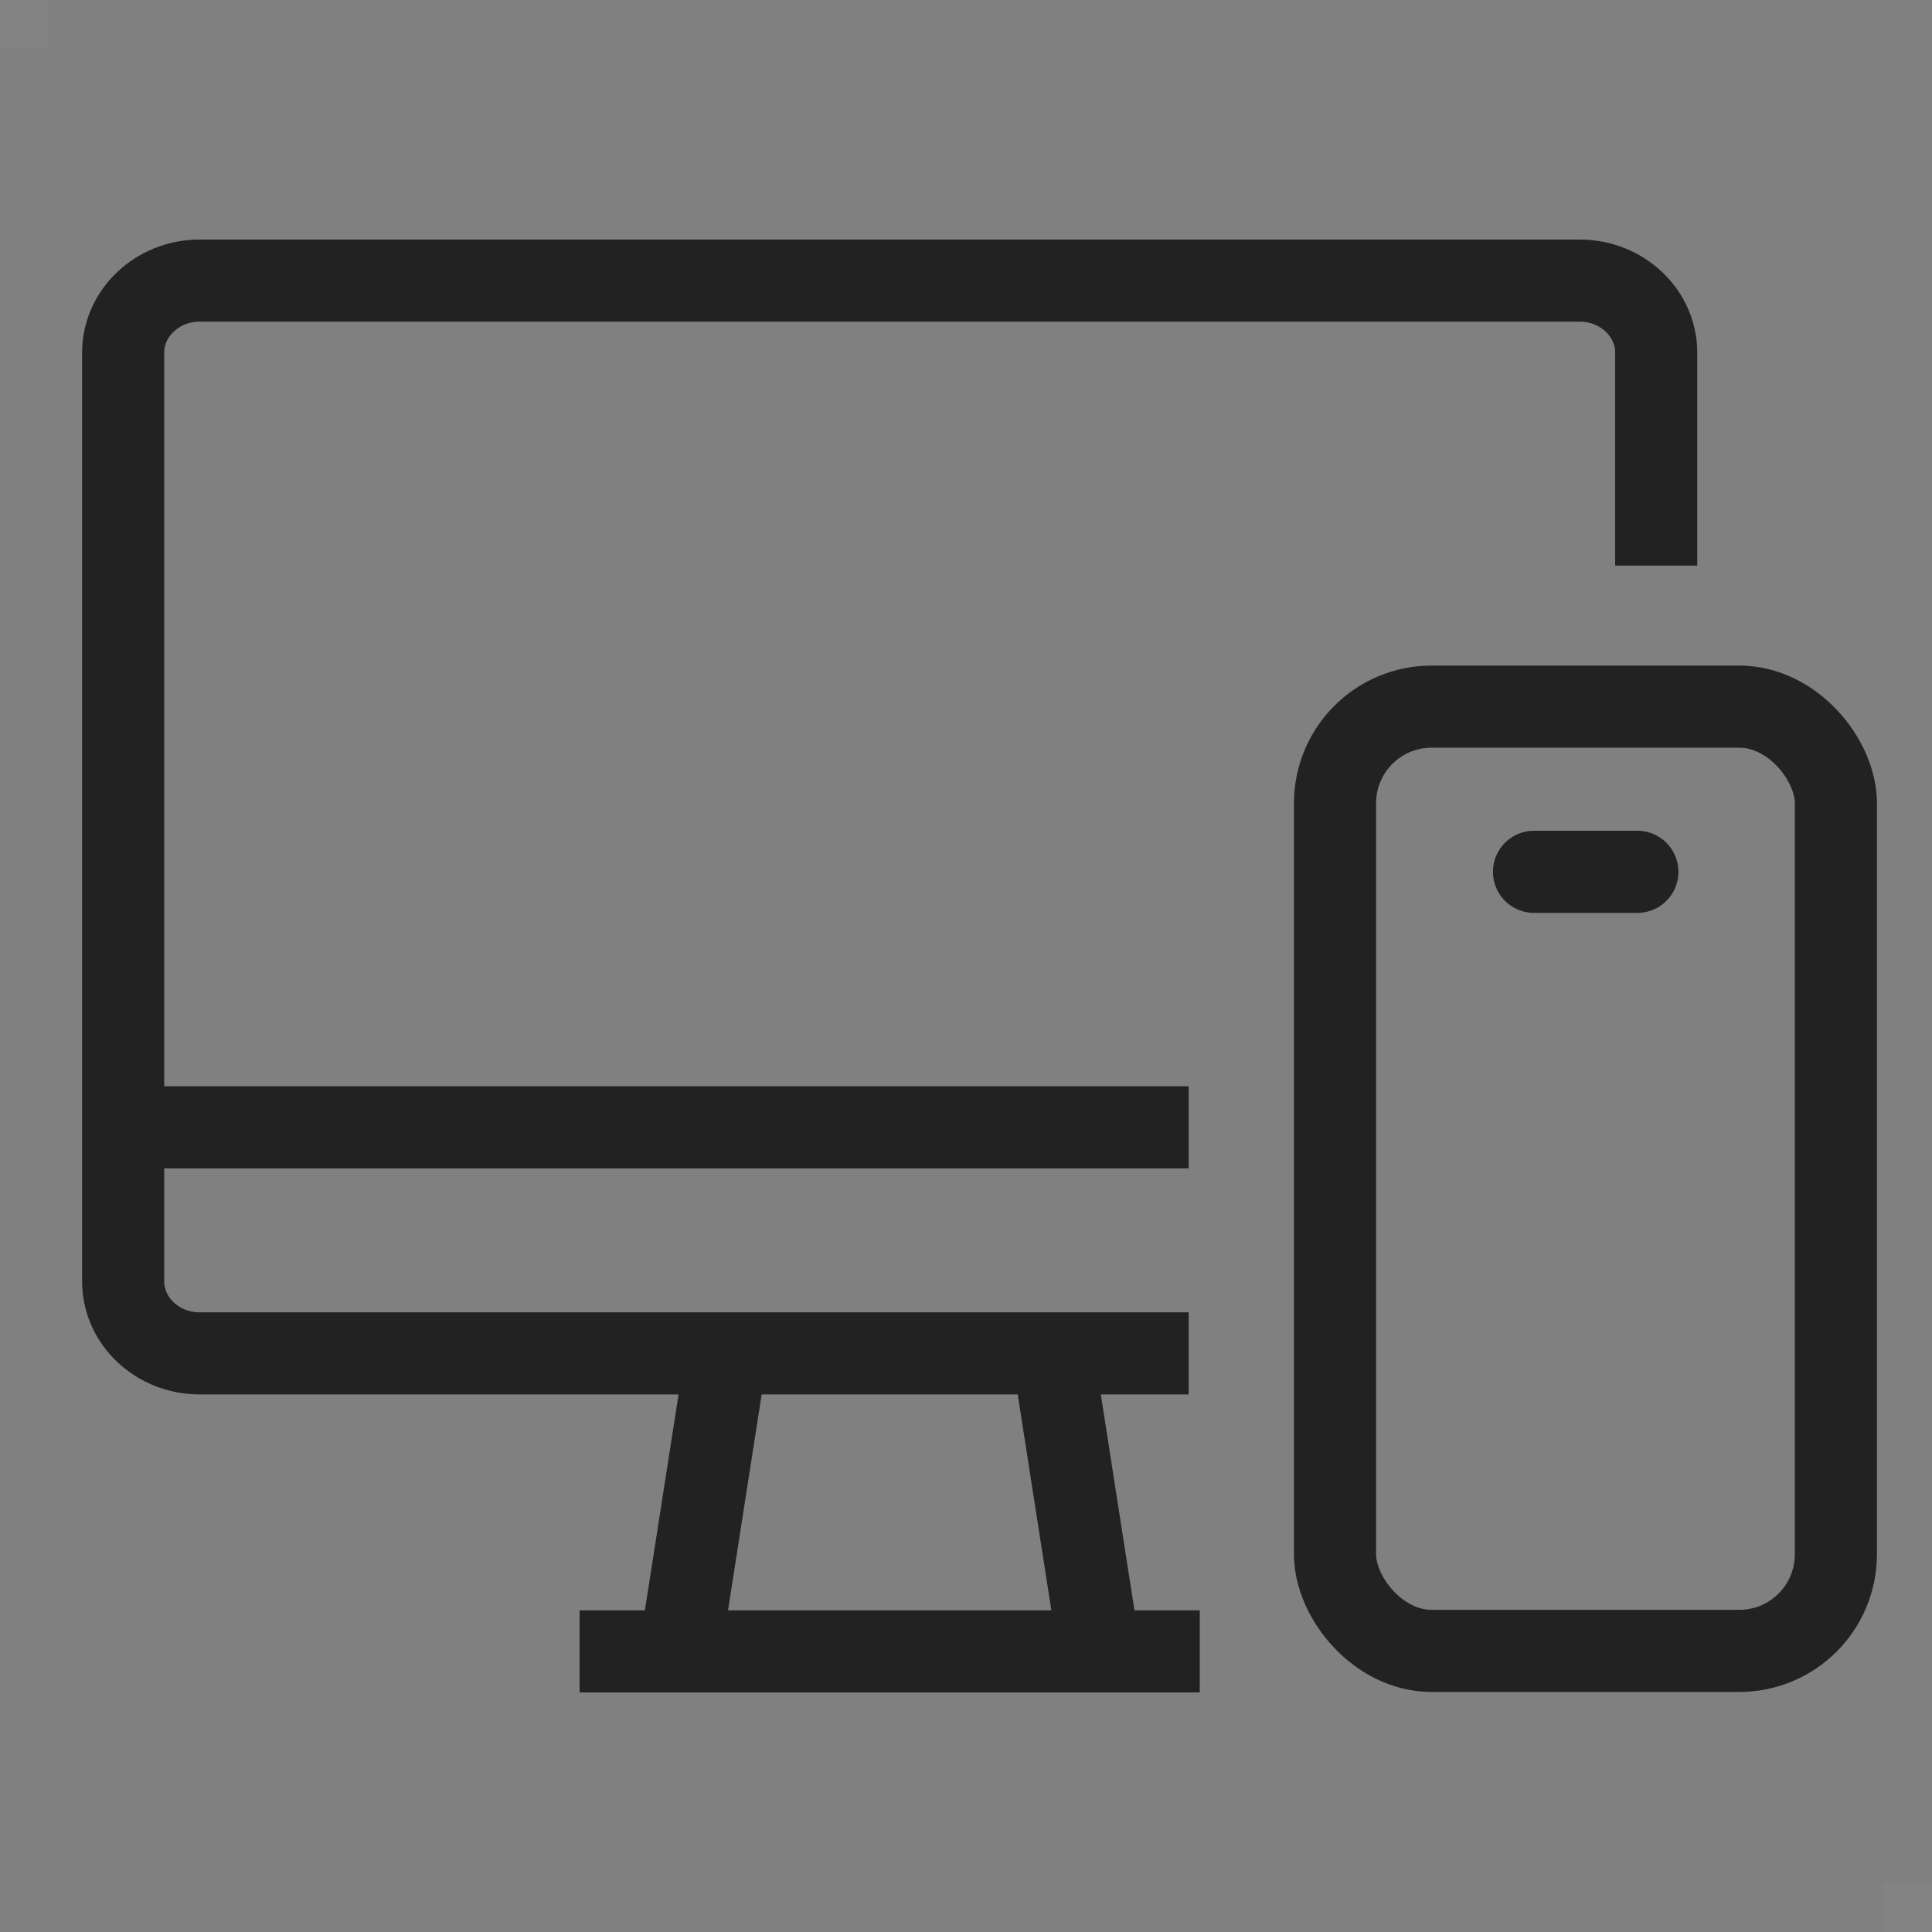
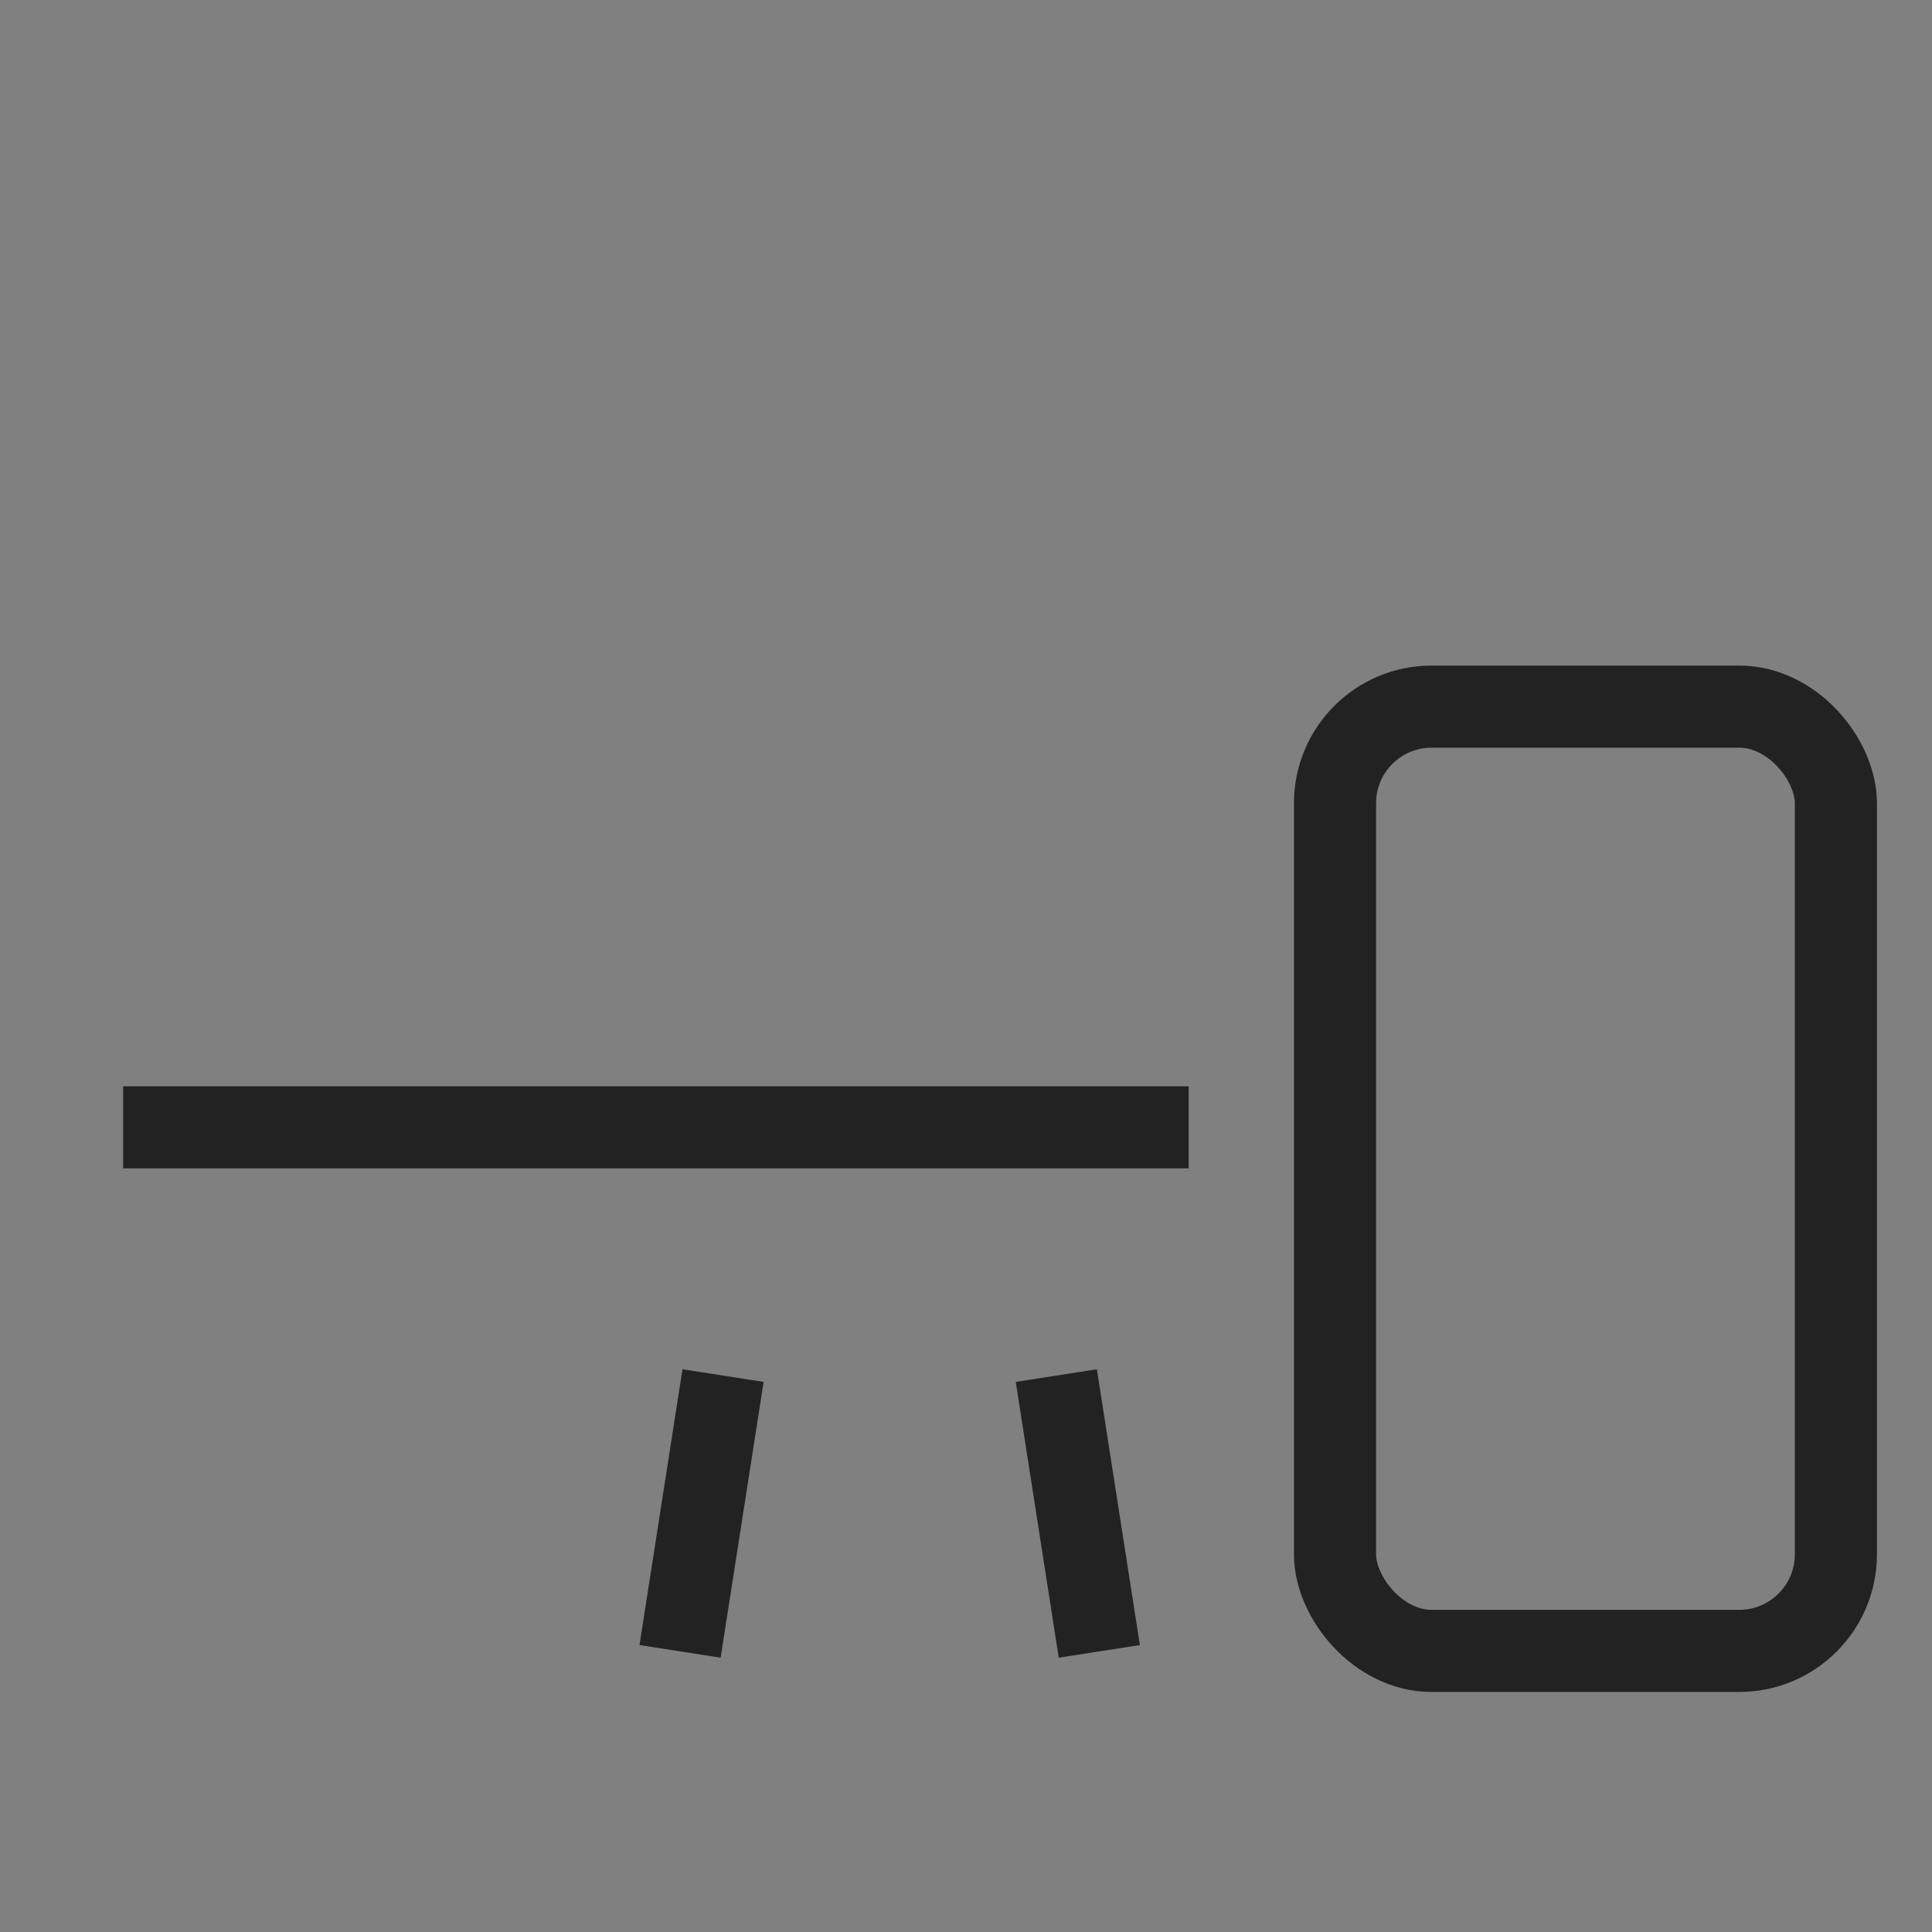
<svg xmlns="http://www.w3.org/2000/svg" viewBox="0 0 40 40">
  <rect x="0" y="0" width="40" height="40" fill="#808080" stroke="none" />
  <g fill="none" stroke="#222" stroke-miterlimit="10" stroke-width="1.7">
    <rect height="19.55" rx="2" width="10.37" x="27.64" y="14.63" />
-     <path d="m31.76 18.05h2.14" stroke-linecap="round" />
-     <path d="m24.61 28.02h-20.48c-.87 0-1.58-.67-1.58-1.49v-19.23c0-.82.71-1.49 1.58-1.49h28.58c.87 0 1.58.67 1.58 1.49v4.41" />
    <path d="m14.08 34.19.89-5.71" />
    <path d="m21.87 28.48.89 5.71" />
-     <path d="m12.85 34.19h11.14" stroke-linecap="square" />
    <path d="m2.55 23.34h22.06" />
  </g>
-   <path d="m0 0h1v1h-1z" fill="#fff" opacity=".03" />
-   <path d="m39 39h1v1h-1z" fill="#fff" opacity=".03" />
</svg>